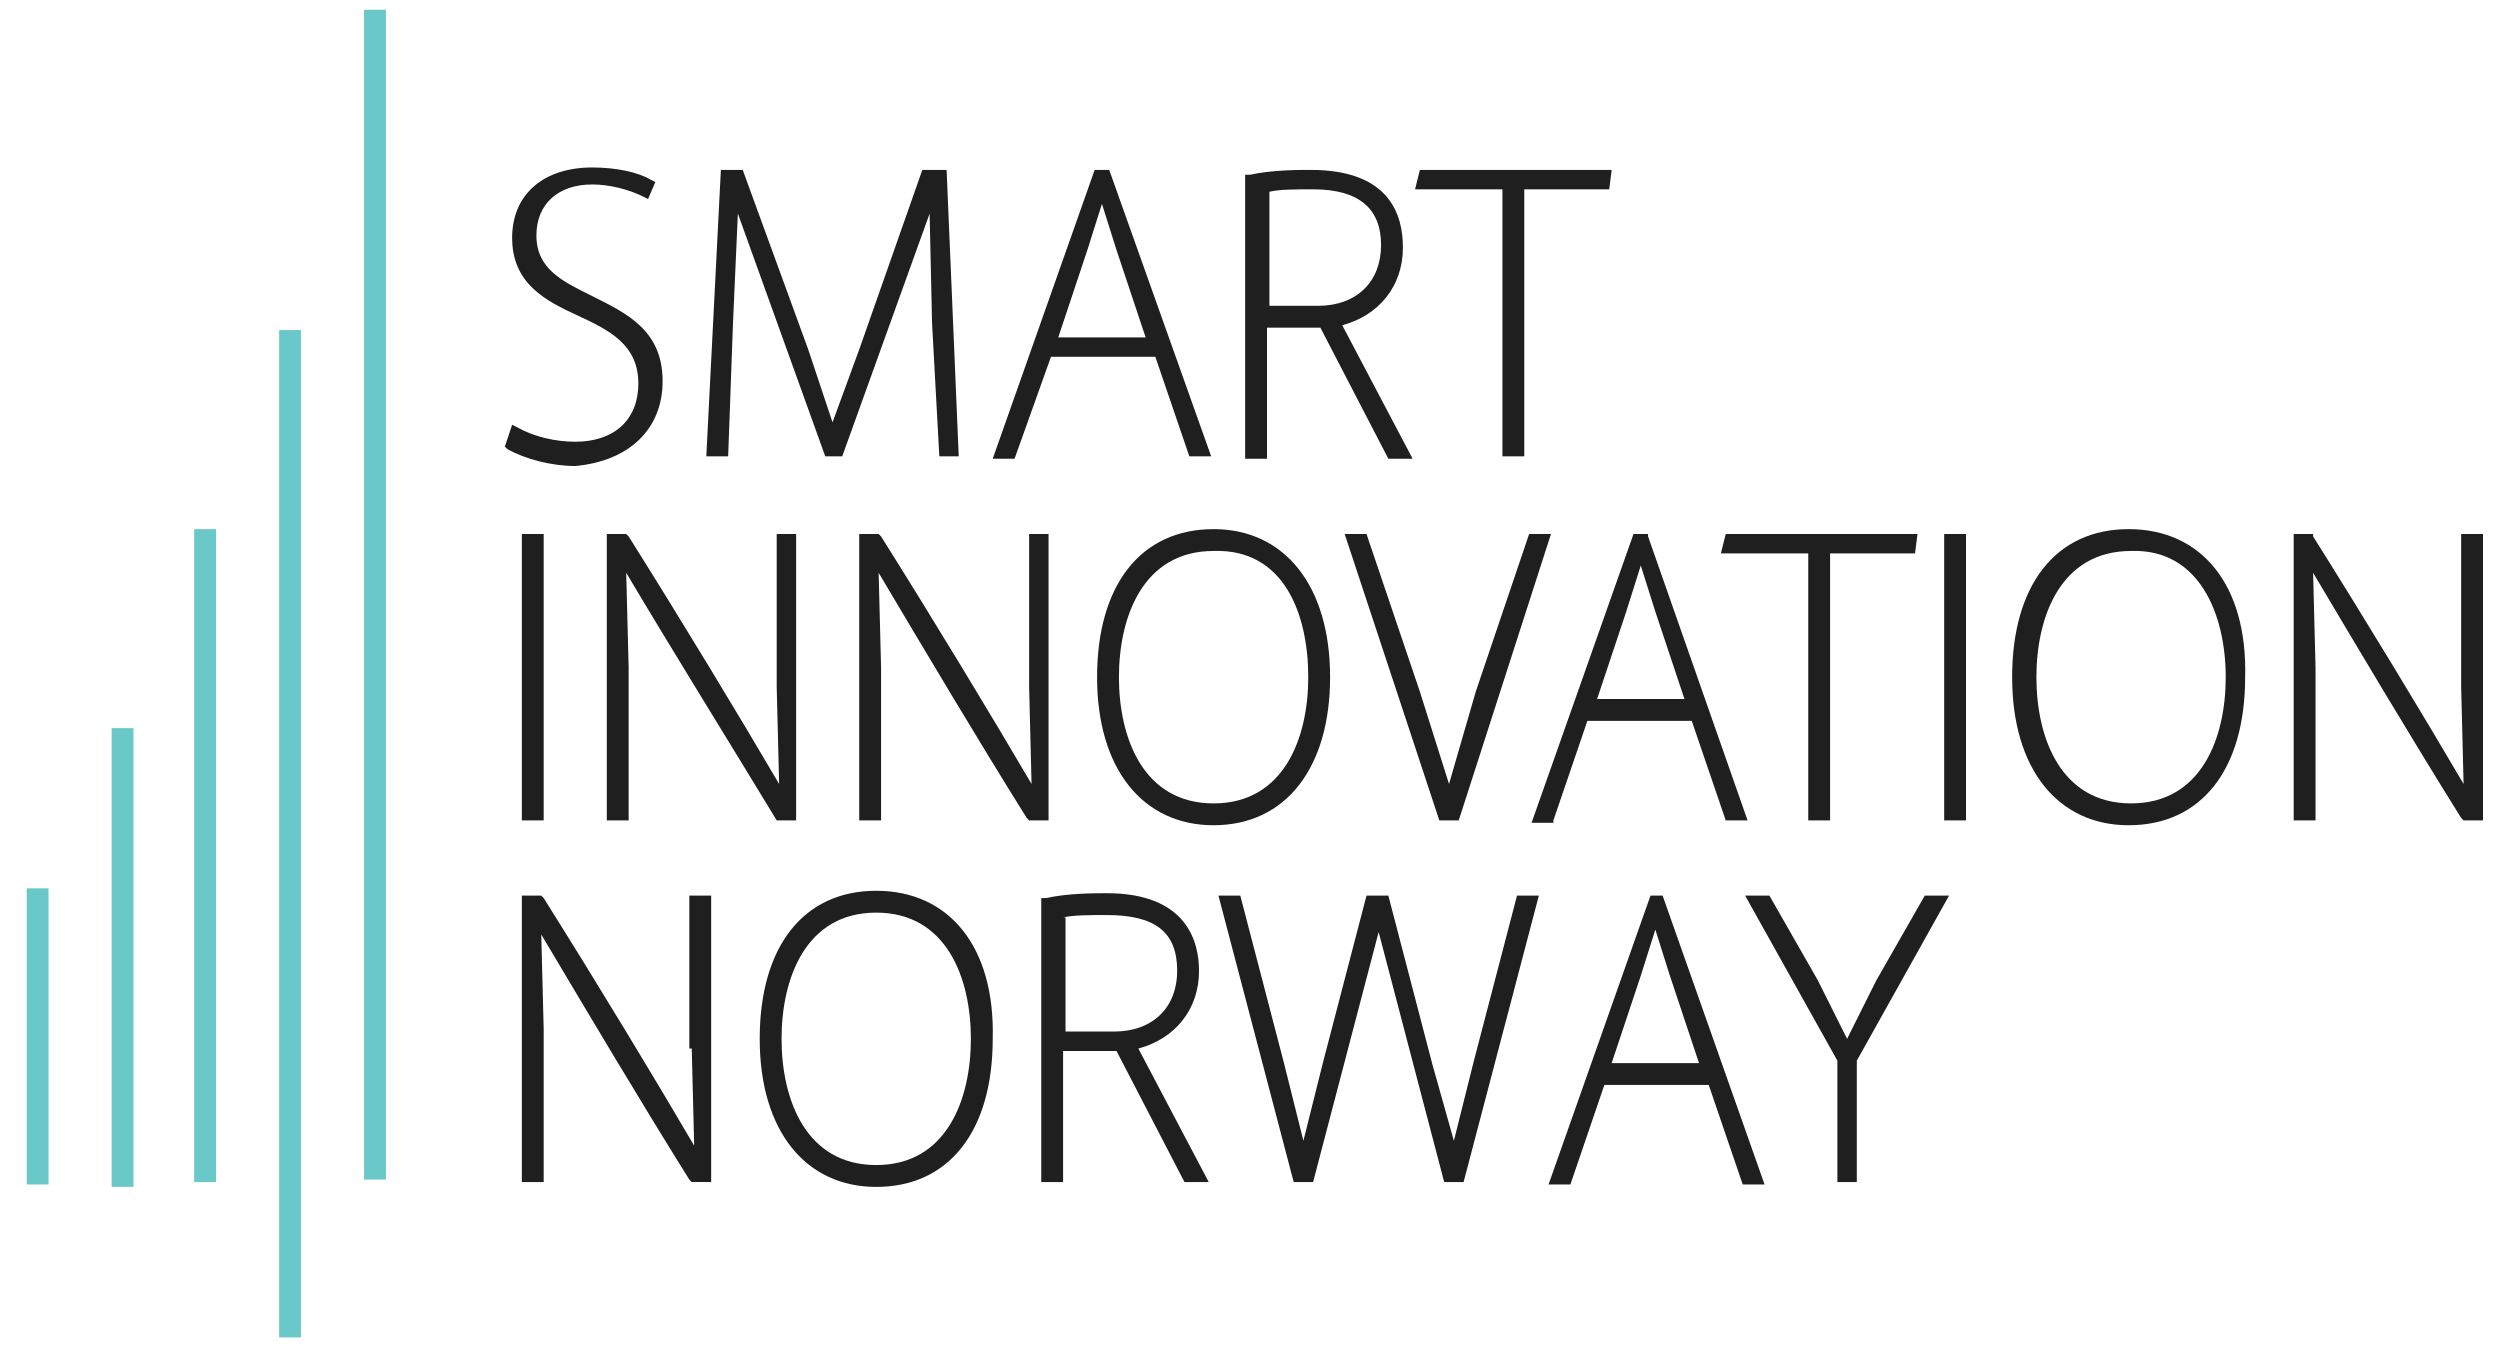
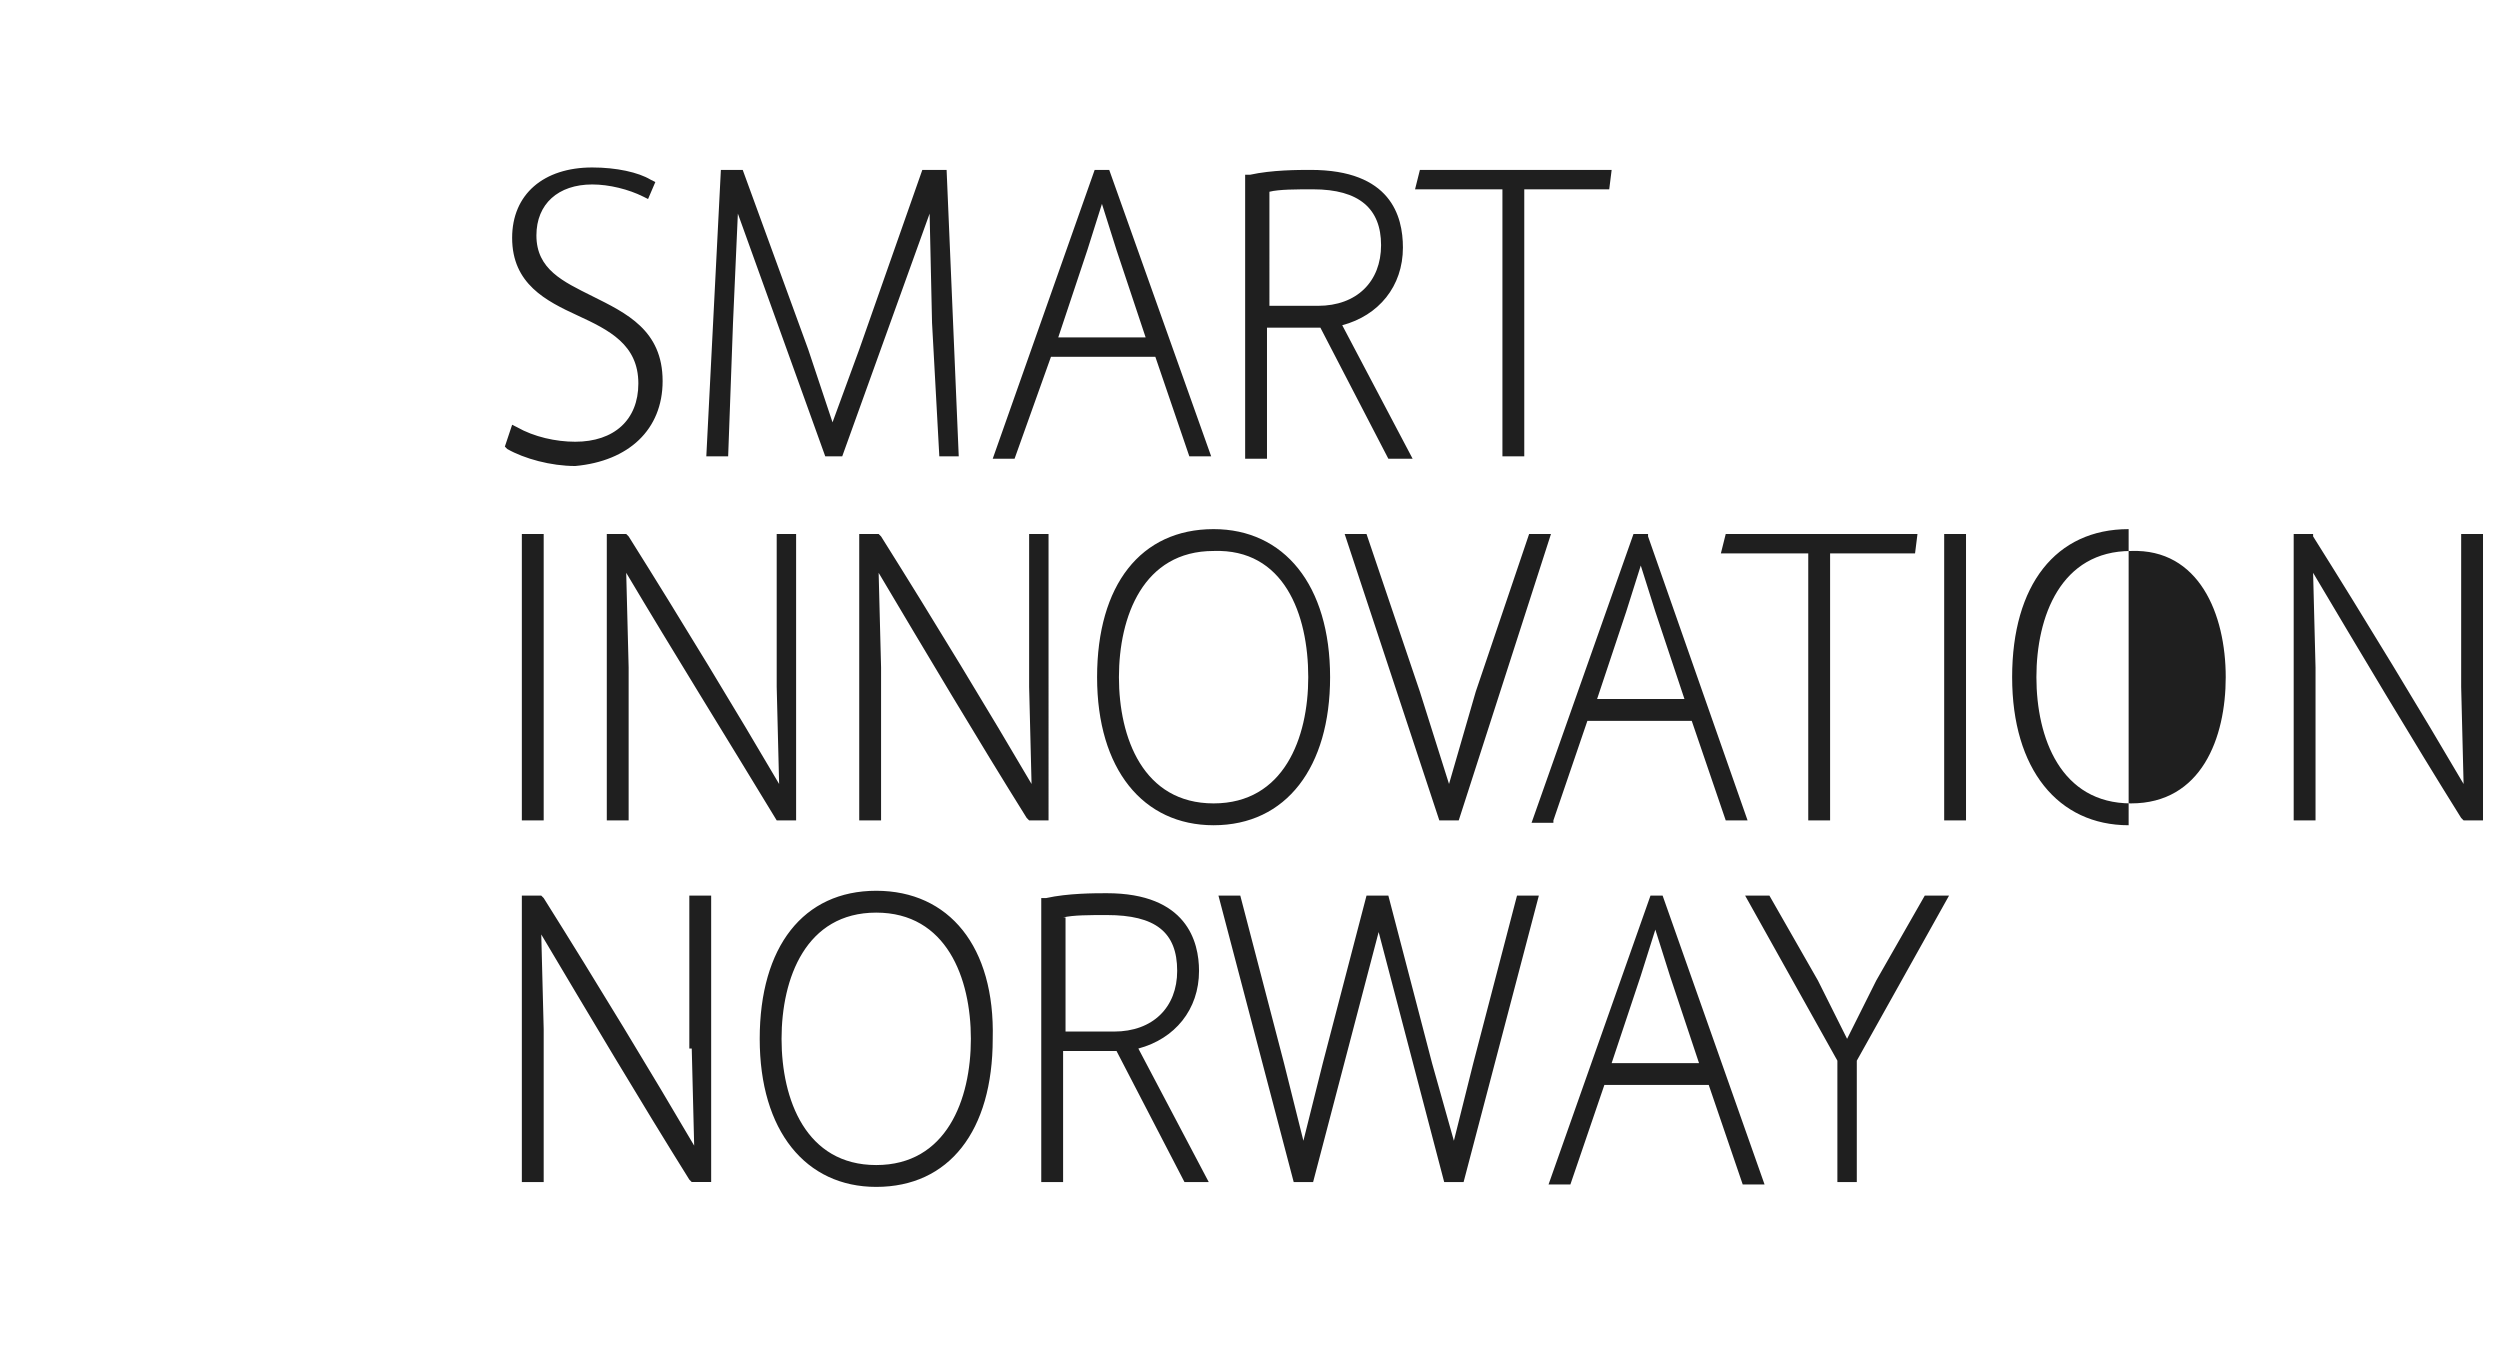
<svg xmlns="http://www.w3.org/2000/svg" viewBox="0 0 103 56">
  <g fill="#6ac8c9">
-     <path d="M1.1 36.6H2v12.2h-.9zM4.6 30h.9v18.9h-.9zM8 21.8h.9v26.9H8zM11.5 13.6h.9v41.5h-.9zM15 .4h.9v48.2H15z" />
-   </g>
+     </g>
  <g fill="#1f1f1f">
-     <path d="M27.3 15.7c0-2.1-1.5-2.8-2.9-3.5-1.2-.6-2.3-1.1-2.3-2.5 0-1.3.9-2.1 2.3-2.1.7 0 1.5.2 2.1.5l.2.1.3-.7-.2-.1c-.5-.3-1.4-.5-2.4-.5-2 0-3.3 1.1-3.3 2.9 0 1.9 1.4 2.6 2.7 3.2 1.3.6 2.5 1.2 2.5 2.8 0 1.5-1 2.4-2.6 2.4-.8 0-1.7-.2-2.4-.6l-.2-.1-.3.9.1.1c.7.4 1.8.7 2.8.7 2.2-.2 3.6-1.5 3.6-3.5zM30.2 13.3l.2-4.5 3.6 10h.7l3.6-10 .1 4.5.3 5.5h.8L39 7h-1l-2.6 7.4-1.1 3-1-3L30.6 7h-.9l-.6 11.8h.9zM43.3 14.7h4.3l1.4 4.1h.9L45.7 7h-.6l-4.2 11.9h.9l1.5-4.2zm.3-.8l1.2-3.6.6-1.9.6 1.9 1.2 3.6h-3.6zM52.2 13.5h2.2l2.8 5.4h1l-2.9-5.5c1.5-.4 2.5-1.6 2.5-3.2 0-1.3-.5-3.2-3.8-3.2-.5 0-1.6 0-2.5.2h-.2v11.7h.9v-5.4zm4.7-3.4c0 1.5-1 2.5-2.6 2.5h-2V7.9c.4-.1 1.1-.1 1.8-.1 1.9 0 2.8.8 2.8 2.3zM61.9 18.8h.9v-11h3.5l.1-.8h-7.9l-.2.8h3.6zM21.5 22h.9v11.8h-.9zM32 33.8h.8V22H32v6.3l.1 4c-1.7-2.9-4-6.7-6.2-10.2l-.1-.1H25v11.8h.9v-6.3l-.1-3.9c1.9 3.2 4.2 6.9 6.2 10.2zM43.3 22h-.9v6.3l.1 4c-1.7-2.9-4-6.7-6.2-10.2l-.1-.1h-.8v11.8h.9v-6.3l-.1-3.9c1.9 3.2 4.1 6.9 6.1 10.1l.1.1h.8V22zM54.8 27.9c0-3.8-1.9-6.1-4.8-6.1-3 0-4.8 2.3-4.8 6.1S47.1 34 50 34c3 0 4.8-2.4 4.8-6.1zm-.9 0c0 2.5-1 5.2-3.9 5.2s-3.9-2.7-3.9-5.2 1-5.2 3.9-5.2c2.9-.1 3.9 2.6 3.9 5.2zM60.8 28.5l-1.1 3.8-1.2-3.8-2.2-6.5h-.9l3.9 11.8h.8L63.9 22H63zM64 33.8l1.4-4.1h4.3l1.4 4.1h.9l-4.1-11.7V22h-.6l-4.2 11.9h.9zm1.8-5l1.2-3.6.6-1.9.6 1.9 1.2 3.6h-3.6zM74.5 33.8h.9v-11h3.5l.1-.8h-7.9l-.2.8h3.6zM80.1 22h.9v11.8h-.9zM87.7 21.8c-3 0-4.8 2.3-4.8 6.1s1.9 6.1 4.8 6.1c3 0 4.8-2.3 4.8-6.1.1-3.8-1.8-6.1-4.8-6.1zm4 6.1c0 2.5-1 5.2-3.9 5.2s-3.9-2.7-3.9-5.2 1-5.2 3.9-5.2c2.8-.1 3.9 2.6 3.9 5.2zM101.4 22v6.3l.1 4c-1.7-2.9-4-6.7-6.2-10.2V22h-.8v11.8h.9v-6.3l-.1-3.9c1.9 3.2 4.1 6.9 6.1 10.1l.1.1h.8V22h-.9zM28.5 43.2l.1 4c-1.7-2.9-4-6.7-6.2-10.2l-.1-.1h-.8v11.8h.9v-6.3l-.1-3.9c1.9 3.2 4.1 6.9 6.1 10.1l.1.1h.8V36.9h-.9v6.3zM36.1 36.7c-3 0-4.8 2.3-4.8 6.1s1.9 6.1 4.8 6.1c3 0 4.8-2.3 4.8-6.1.1-3.8-1.8-6.1-4.8-6.1zm3.9 6.1c0 2.5-1 5.2-3.9 5.2s-3.9-2.7-3.9-5.2 1-5.2 3.9-5.2 3.9 2.7 3.9 5.2zM49.4 40c0-1.2-.5-3.2-3.8-3.2-.5 0-1.6 0-2.5.2h-.2v11.7h.9v-5.4H46l2.8 5.4h1l-2.9-5.5c1.5-.4 2.5-1.6 2.5-3.2zm-5.6-2.2c.4-.1 1.1-.1 1.8-.1 2 0 2.9.7 2.9 2.3 0 1.5-1 2.5-2.6 2.5h-2v-4.7zM60.7 43.8l-.8 3.2-.9-3.2-1.8-6.9h-.9l-1.8 6.9-.8 3.2-.8-3.2-1.8-6.9h-.9l3.1 11.8h.8l2.7-10.3 2.7 10.3h.8l3.1-11.8h-.9zM68 36.9l-4.2 11.9h.9l1.4-4.1h4.3l1.4 4.1h.9l-4.2-11.9H68zm-1.6 6.9l1.2-3.6.6-1.9.6 1.9 1.2 3.6h-3.6zM77.3 40.4l-1.2 2.4-1.2-2.4-2-3.5h-1l3.8 6.8v5h.8v-5l3.8-6.8h-1z" />
+     <path d="M27.3 15.7c0-2.1-1.5-2.8-2.9-3.5-1.2-.6-2.3-1.1-2.3-2.5 0-1.3.9-2.1 2.3-2.1.7 0 1.5.2 2.1.5l.2.1.3-.7-.2-.1c-.5-.3-1.4-.5-2.4-.5-2 0-3.3 1.1-3.3 2.9 0 1.9 1.4 2.6 2.7 3.2 1.3.6 2.5 1.2 2.5 2.8 0 1.5-1 2.4-2.6 2.4-.8 0-1.7-.2-2.4-.6l-.2-.1-.3.9.1.1c.7.4 1.8.7 2.8.7 2.2-.2 3.6-1.5 3.6-3.5zM30.2 13.3l.2-4.5 3.6 10h.7l3.6-10 .1 4.5.3 5.5h.8L39 7h-1l-2.6 7.4-1.1 3-1-3L30.6 7h-.9l-.6 11.8h.9zM43.3 14.7h4.3l1.4 4.1h.9L45.7 7h-.6l-4.2 11.9h.9l1.5-4.2zm.3-.8l1.2-3.6.6-1.9.6 1.9 1.2 3.6h-3.6zM52.2 13.5h2.2l2.8 5.4h1l-2.9-5.5c1.5-.4 2.5-1.6 2.5-3.2 0-1.3-.5-3.2-3.8-3.2-.5 0-1.6 0-2.5.2h-.2v11.7h.9v-5.4zm4.7-3.4c0 1.5-1 2.5-2.6 2.5h-2V7.9c.4-.1 1.1-.1 1.8-.1 1.9 0 2.8.8 2.8 2.3zM61.9 18.8h.9v-11h3.5l.1-.8h-7.9l-.2.8h3.6zM21.5 22h.9v11.8h-.9zM32 33.8h.8V22H32v6.3l.1 4c-1.7-2.9-4-6.7-6.2-10.2l-.1-.1H25v11.8h.9v-6.3l-.1-3.9c1.9 3.2 4.2 6.9 6.2 10.2zM43.3 22h-.9v6.3l.1 4c-1.7-2.9-4-6.7-6.2-10.2l-.1-.1h-.8v11.8h.9v-6.3l-.1-3.9c1.9 3.2 4.1 6.9 6.1 10.1l.1.1h.8V22zM54.8 27.9c0-3.8-1.9-6.1-4.8-6.1-3 0-4.8 2.3-4.8 6.1S47.1 34 50 34c3 0 4.8-2.4 4.8-6.1zm-.9 0c0 2.5-1 5.2-3.9 5.2s-3.9-2.7-3.9-5.2 1-5.2 3.9-5.2c2.9-.1 3.9 2.6 3.9 5.2zM60.8 28.5l-1.1 3.8-1.2-3.8-2.2-6.5h-.9l3.9 11.8h.8L63.9 22H63zM64 33.8l1.4-4.1h4.3l1.4 4.1h.9l-4.1-11.7V22h-.6l-4.2 11.9h.9zm1.8-5l1.2-3.6.6-1.9.6 1.9 1.2 3.6h-3.6zM74.5 33.8h.9v-11h3.5l.1-.8h-7.9l-.2.8h3.6zM80.1 22h.9v11.8h-.9zM87.7 21.8c-3 0-4.8 2.3-4.8 6.1s1.9 6.1 4.8 6.1zm4 6.1c0 2.5-1 5.2-3.9 5.2s-3.9-2.7-3.9-5.2 1-5.2 3.9-5.2c2.8-.1 3.9 2.6 3.9 5.2zM101.4 22v6.3l.1 4c-1.7-2.9-4-6.7-6.2-10.2V22h-.8v11.8h.9v-6.3l-.1-3.9c1.9 3.2 4.1 6.9 6.1 10.1l.1.1h.8V22h-.9zM28.5 43.2l.1 4c-1.7-2.9-4-6.7-6.2-10.2l-.1-.1h-.8v11.8h.9v-6.3l-.1-3.9c1.9 3.2 4.1 6.9 6.1 10.1l.1.1h.8V36.9h-.9v6.3zM36.1 36.7c-3 0-4.8 2.3-4.8 6.1s1.9 6.1 4.8 6.1c3 0 4.8-2.3 4.8-6.1.1-3.8-1.8-6.1-4.8-6.1zm3.9 6.1c0 2.5-1 5.2-3.9 5.2s-3.9-2.7-3.9-5.2 1-5.2 3.9-5.2 3.9 2.7 3.9 5.2zM49.4 40c0-1.2-.5-3.2-3.8-3.2-.5 0-1.6 0-2.5.2h-.2v11.7h.9v-5.4H46l2.8 5.4h1l-2.9-5.5c1.5-.4 2.5-1.6 2.5-3.2zm-5.6-2.2c.4-.1 1.1-.1 1.8-.1 2 0 2.9.7 2.9 2.3 0 1.5-1 2.5-2.6 2.5h-2v-4.7zM60.7 43.8l-.8 3.2-.9-3.2-1.8-6.9h-.9l-1.8 6.9-.8 3.2-.8-3.2-1.8-6.9h-.9l3.1 11.8h.8l2.7-10.3 2.7 10.3h.8l3.1-11.8h-.9zM68 36.9l-4.2 11.9h.9l1.4-4.1h4.3l1.4 4.1h.9l-4.2-11.9H68zm-1.6 6.9l1.2-3.6.6-1.9.6 1.9 1.2 3.6h-3.6zM77.3 40.4l-1.2 2.4-1.2-2.4-2-3.5h-1l3.8 6.8v5h.8v-5l3.8-6.8h-1z" />
  </g>
</svg>